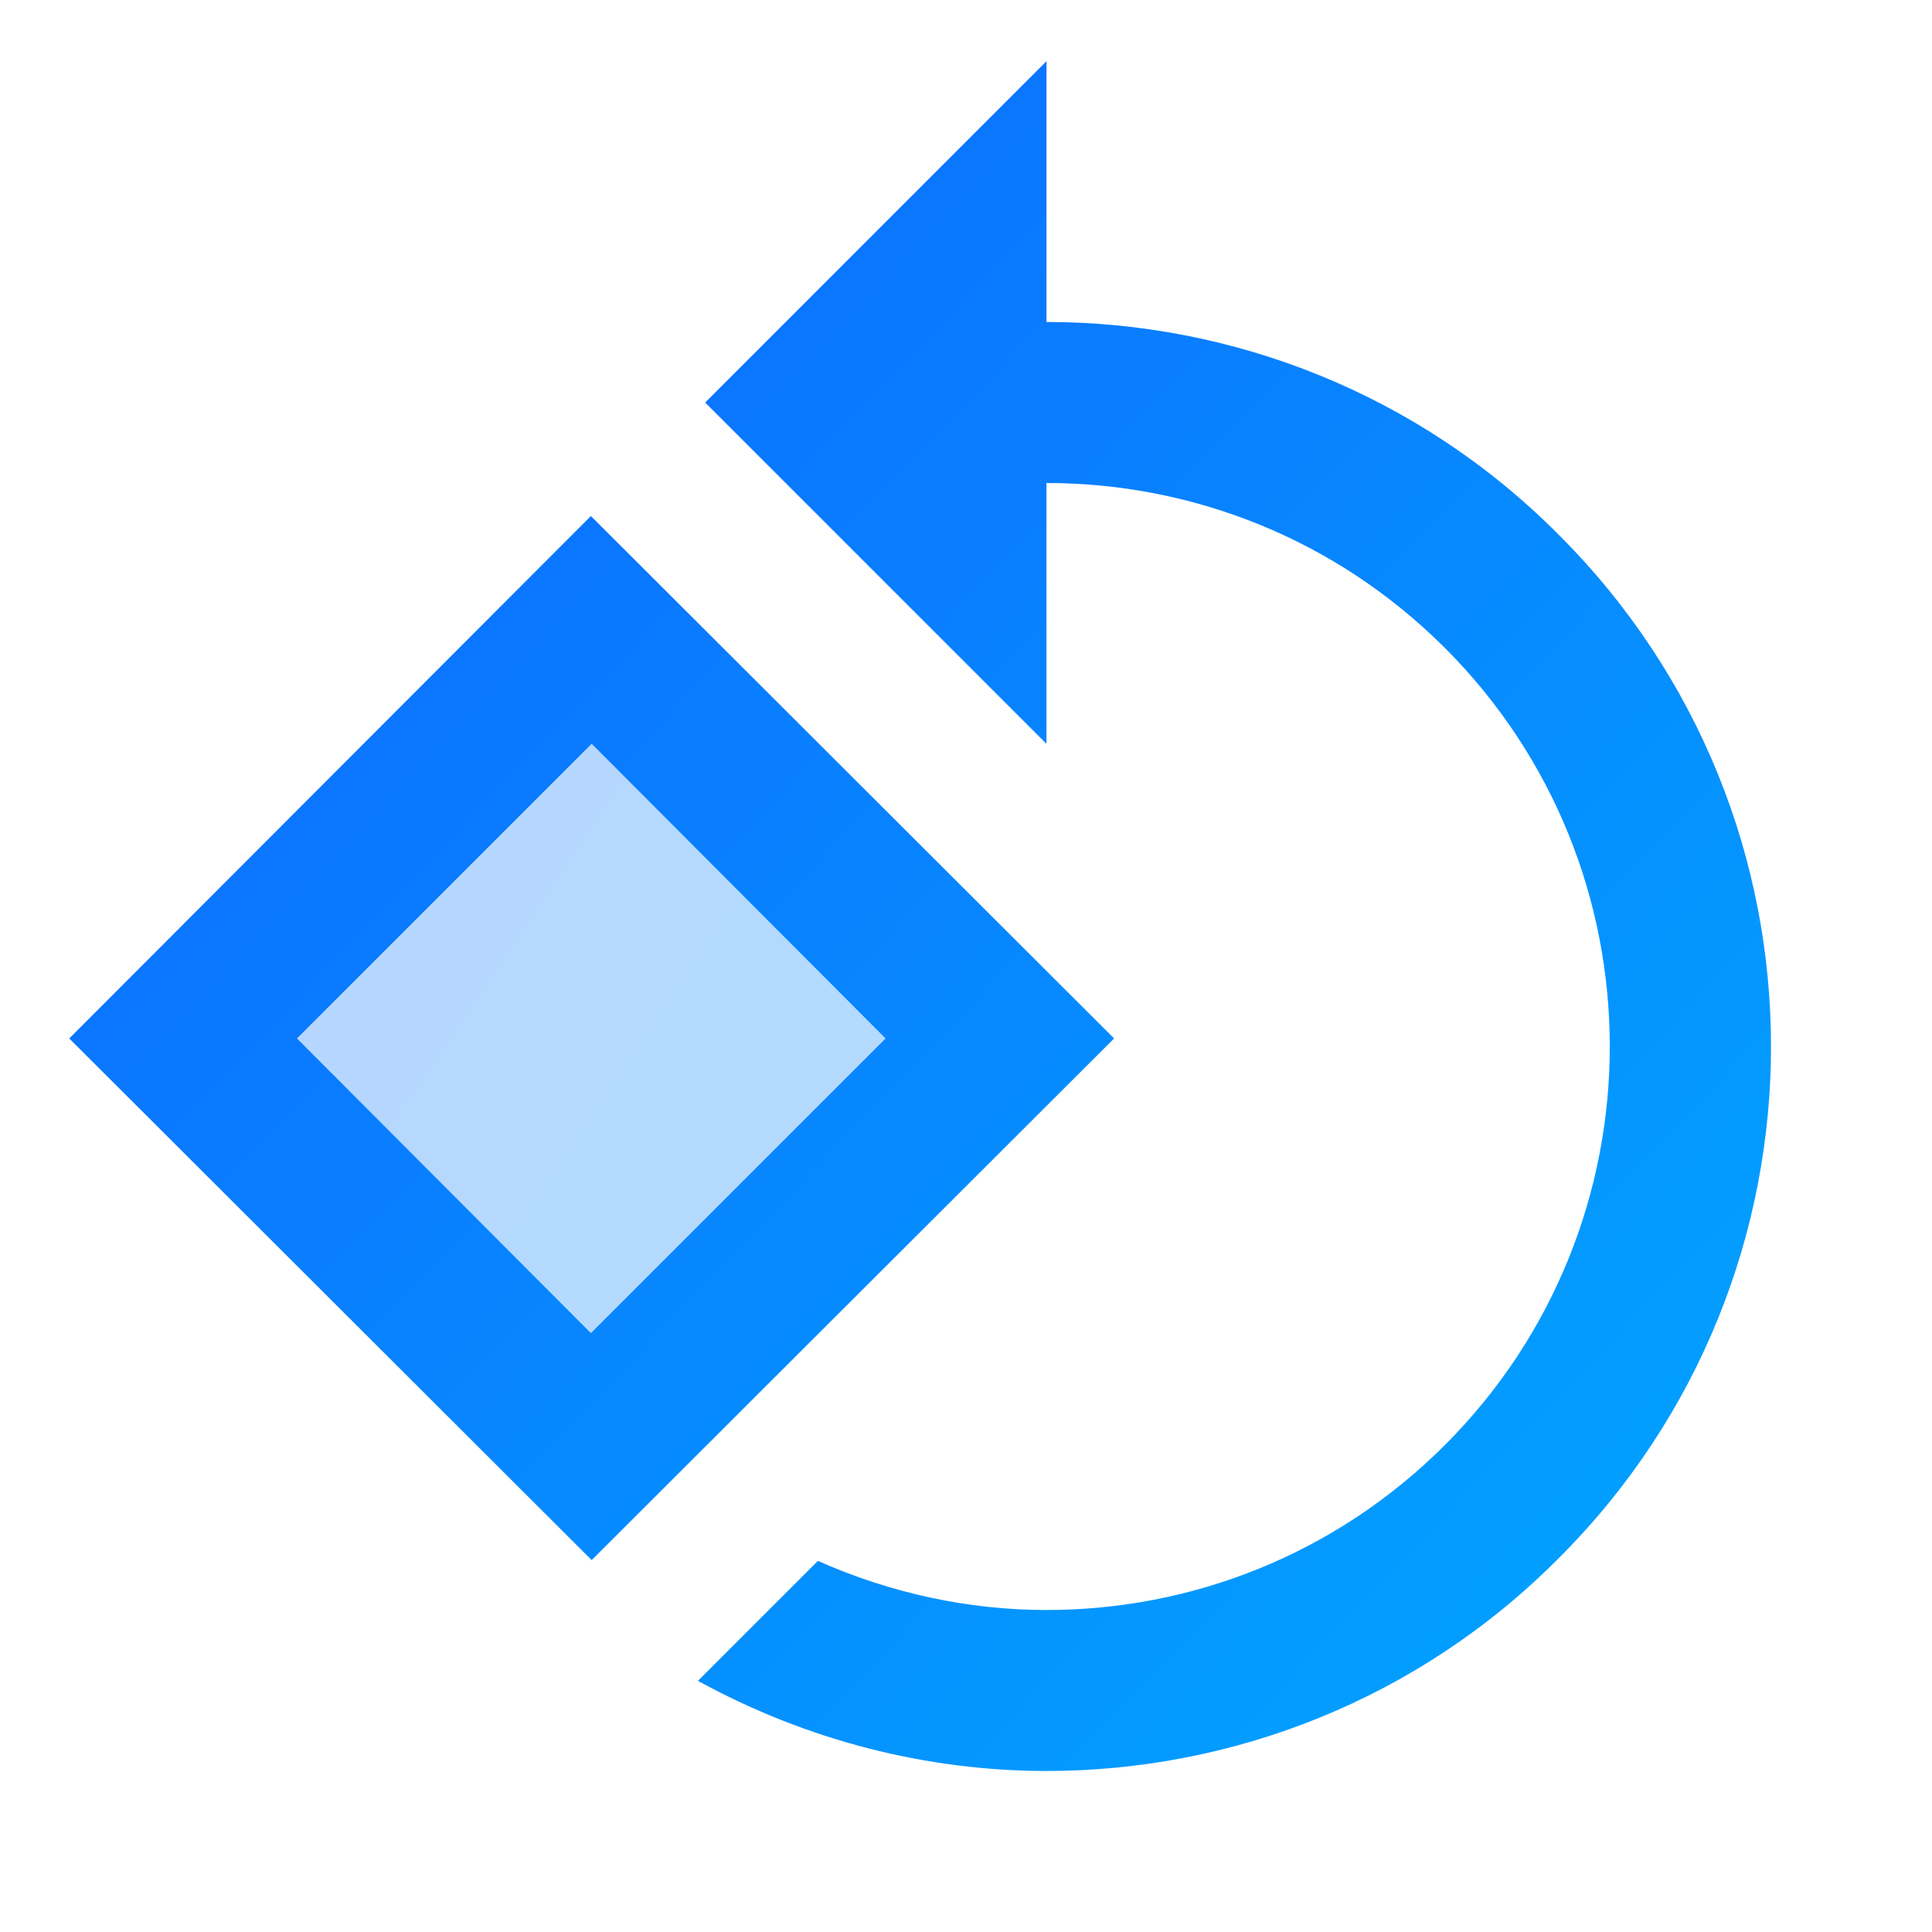
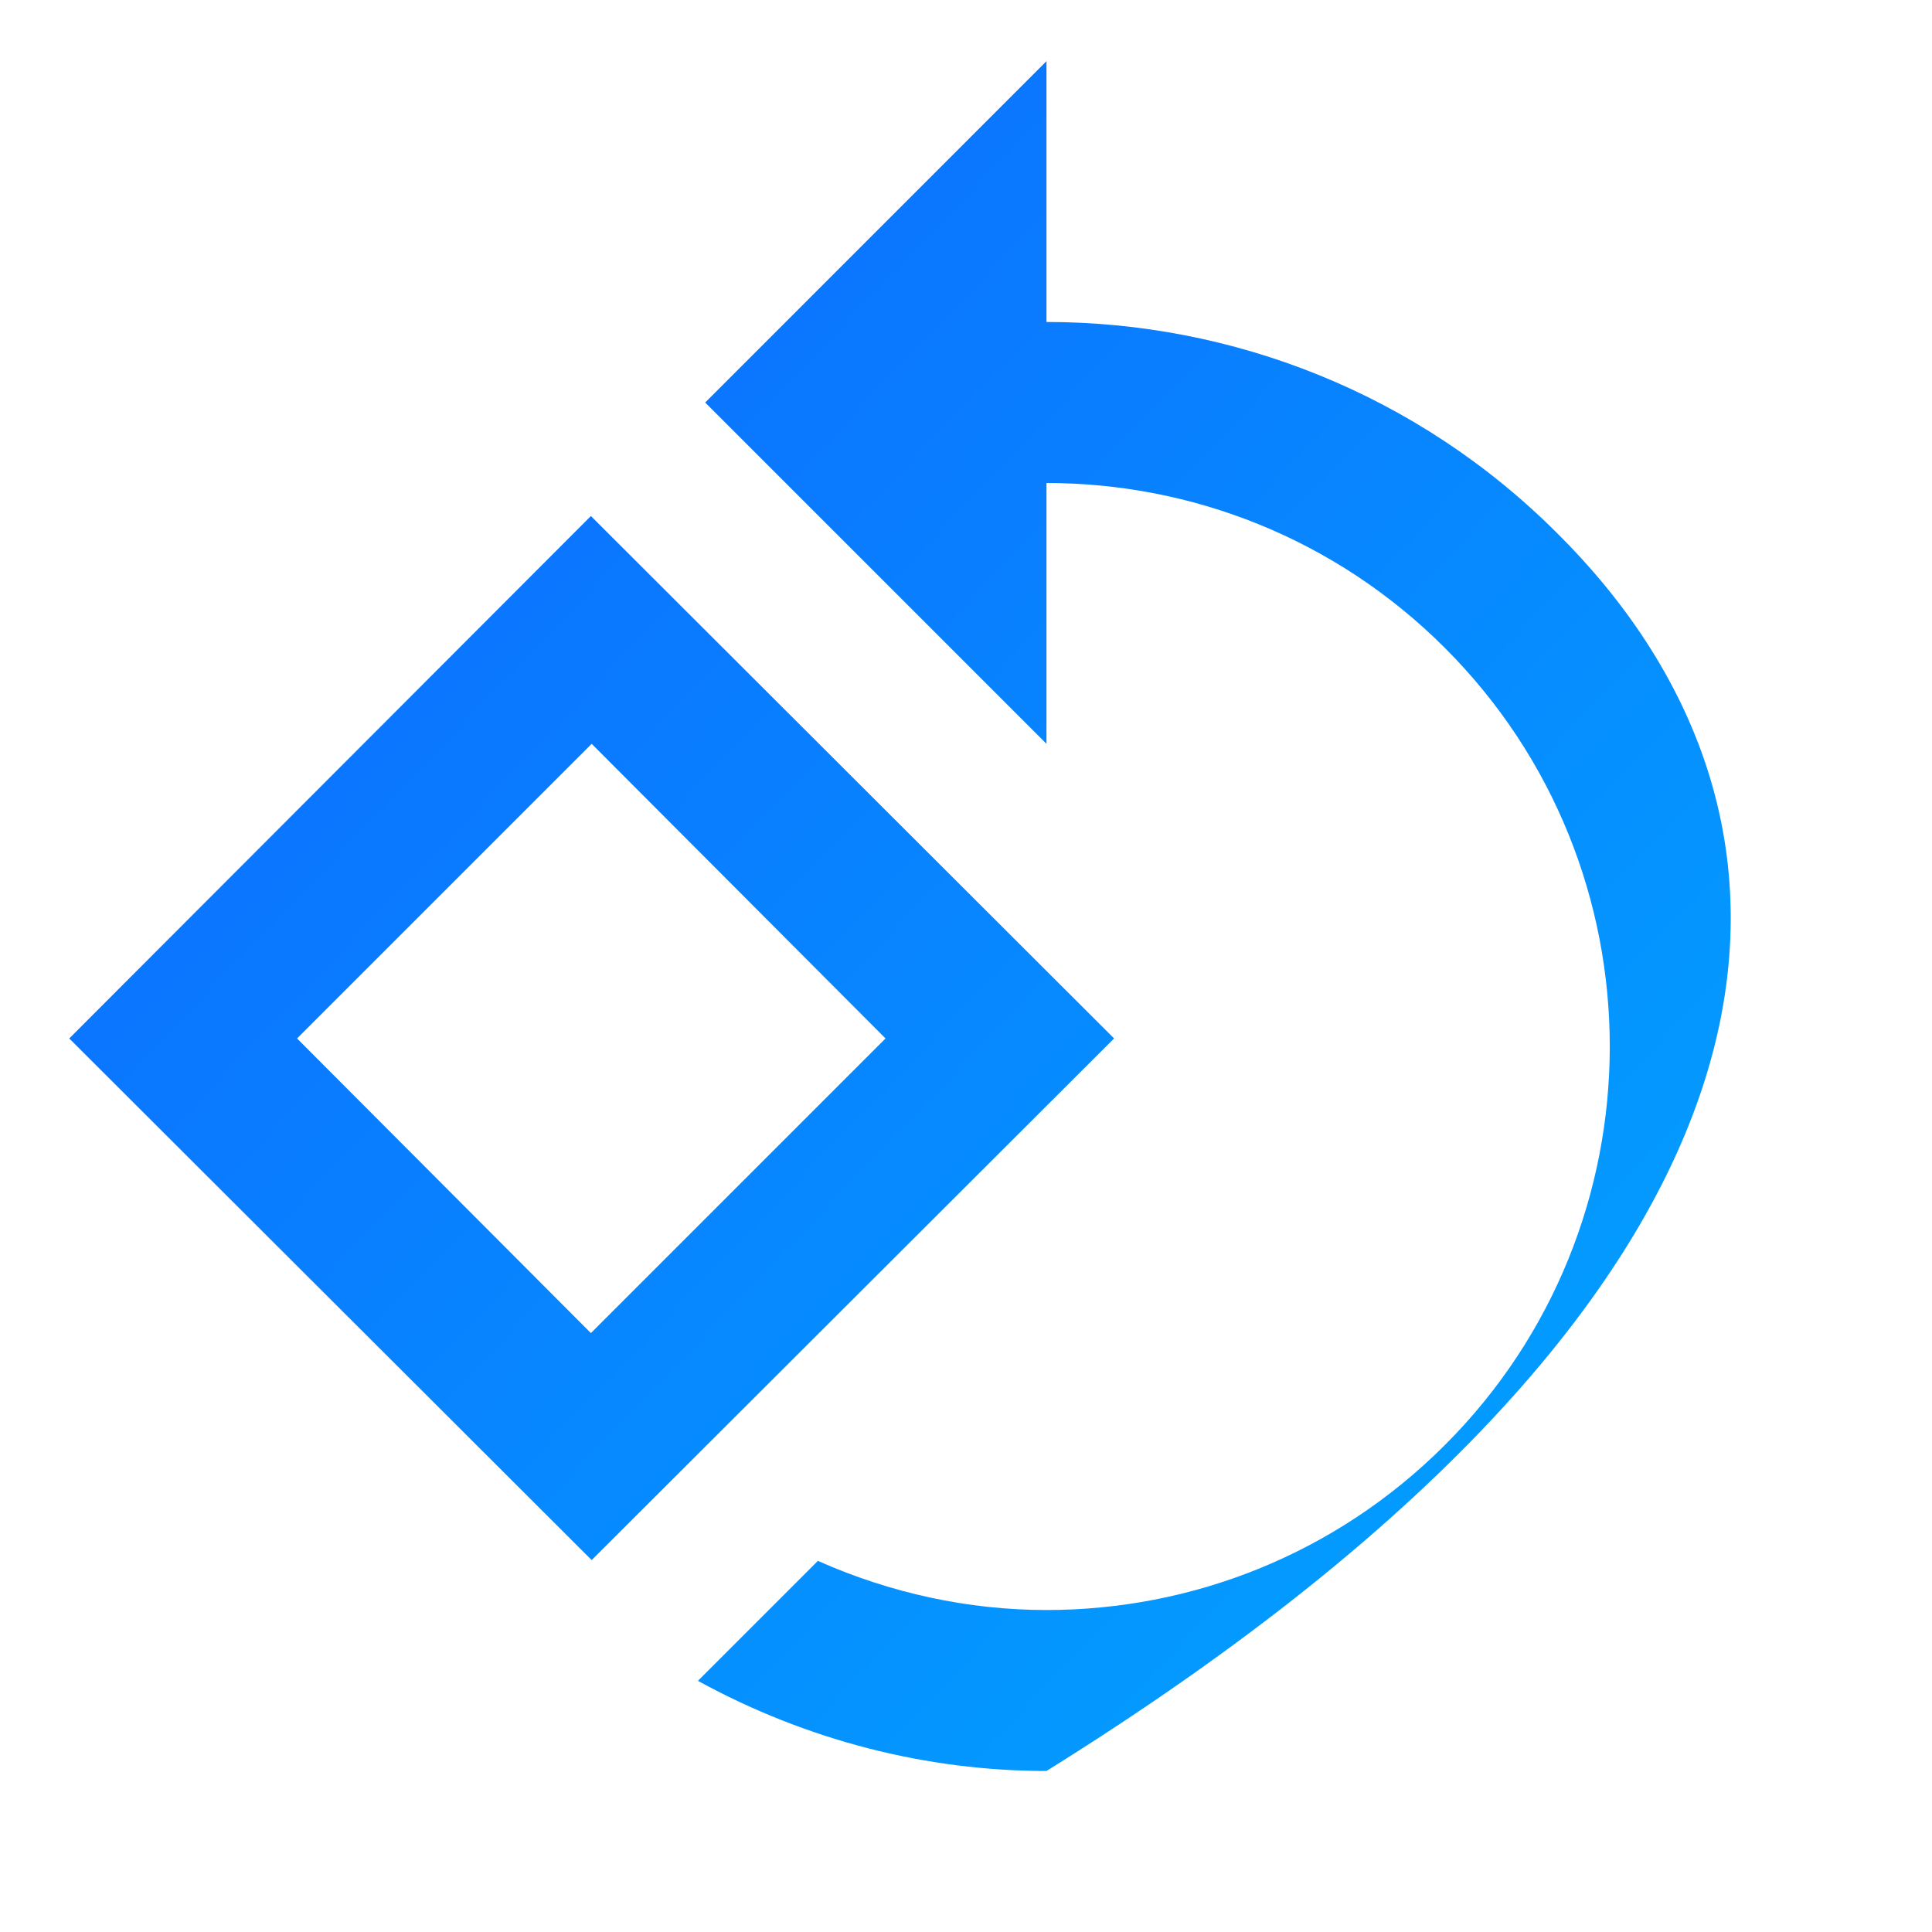
<svg xmlns="http://www.w3.org/2000/svg" width="32" height="32" viewBox="0 0 32 32" fill="none">
-   <path opacity="0.3" d="M9.8 12.32L4.92 17.2L9.787 22.08L14.667 17.2L9.8 12.32Z" fill="url(#gradient1)" />
-   <path d="M9.787 8.547L1.147 17.2L9.8 25.84L18.453 17.2L9.787 8.547ZM9.787 22.08L4.92 17.2L9.8 12.32L14.667 17.2L9.787 22.08ZM25.813 8.853C23.48 6.507 20.4 5.333 17.333 5.333V1.013L11.68 6.667L17.333 12.32V8C19.72 8 22.107 8.907 23.933 10.733C27.573 14.373 27.573 20.293 23.933 23.933C22.107 25.76 19.72 26.667 17.333 26.667C16.04 26.667 14.747 26.387 13.547 25.853L11.56 27.84C13.36 28.827 15.347 29.333 17.333 29.333C20.4 29.333 23.48 28.16 25.813 25.813C30.507 21.133 30.507 13.533 25.813 8.853Z" fill="url(#gradient2)" />
+   <path d="M9.787 8.547L1.147 17.2L9.8 25.84L18.453 17.2L9.787 8.547ZM9.787 22.08L4.92 17.2L9.8 12.32L14.667 17.2L9.787 22.08ZM25.813 8.853C23.48 6.507 20.4 5.333 17.333 5.333V1.013L11.68 6.667L17.333 12.32V8C19.72 8 22.107 8.907 23.933 10.733C27.573 14.373 27.573 20.293 23.933 23.933C22.107 25.76 19.72 26.667 17.333 26.667C16.04 26.667 14.747 26.387 13.547 25.853L11.56 27.84C13.36 28.827 15.347 29.333 17.333 29.333C30.507 21.133 30.507 13.533 25.813 8.853Z" fill="url(#gradient2)" />
  <defs>
    <linearGradient id="gradient1" x1="-2.63" y1="4.335" x2="31.247" y2="27.051" gradientUnits="userSpaceOnUse">
      <stop stop-color="#0F62FF" />
      <stop offset="1" stop-color="#00A9FF" />
    </linearGradient>
    <linearGradient id="gradient2" x1="1.147" y1="0.853" x2="30.86" y2="29.194" gradientUnits="userSpaceOnUse">
      <stop stop-color="#0F62FF" />
      <stop offset="1" stop-color="#00A9FF" />
    </linearGradient>
  </defs>
</svg>